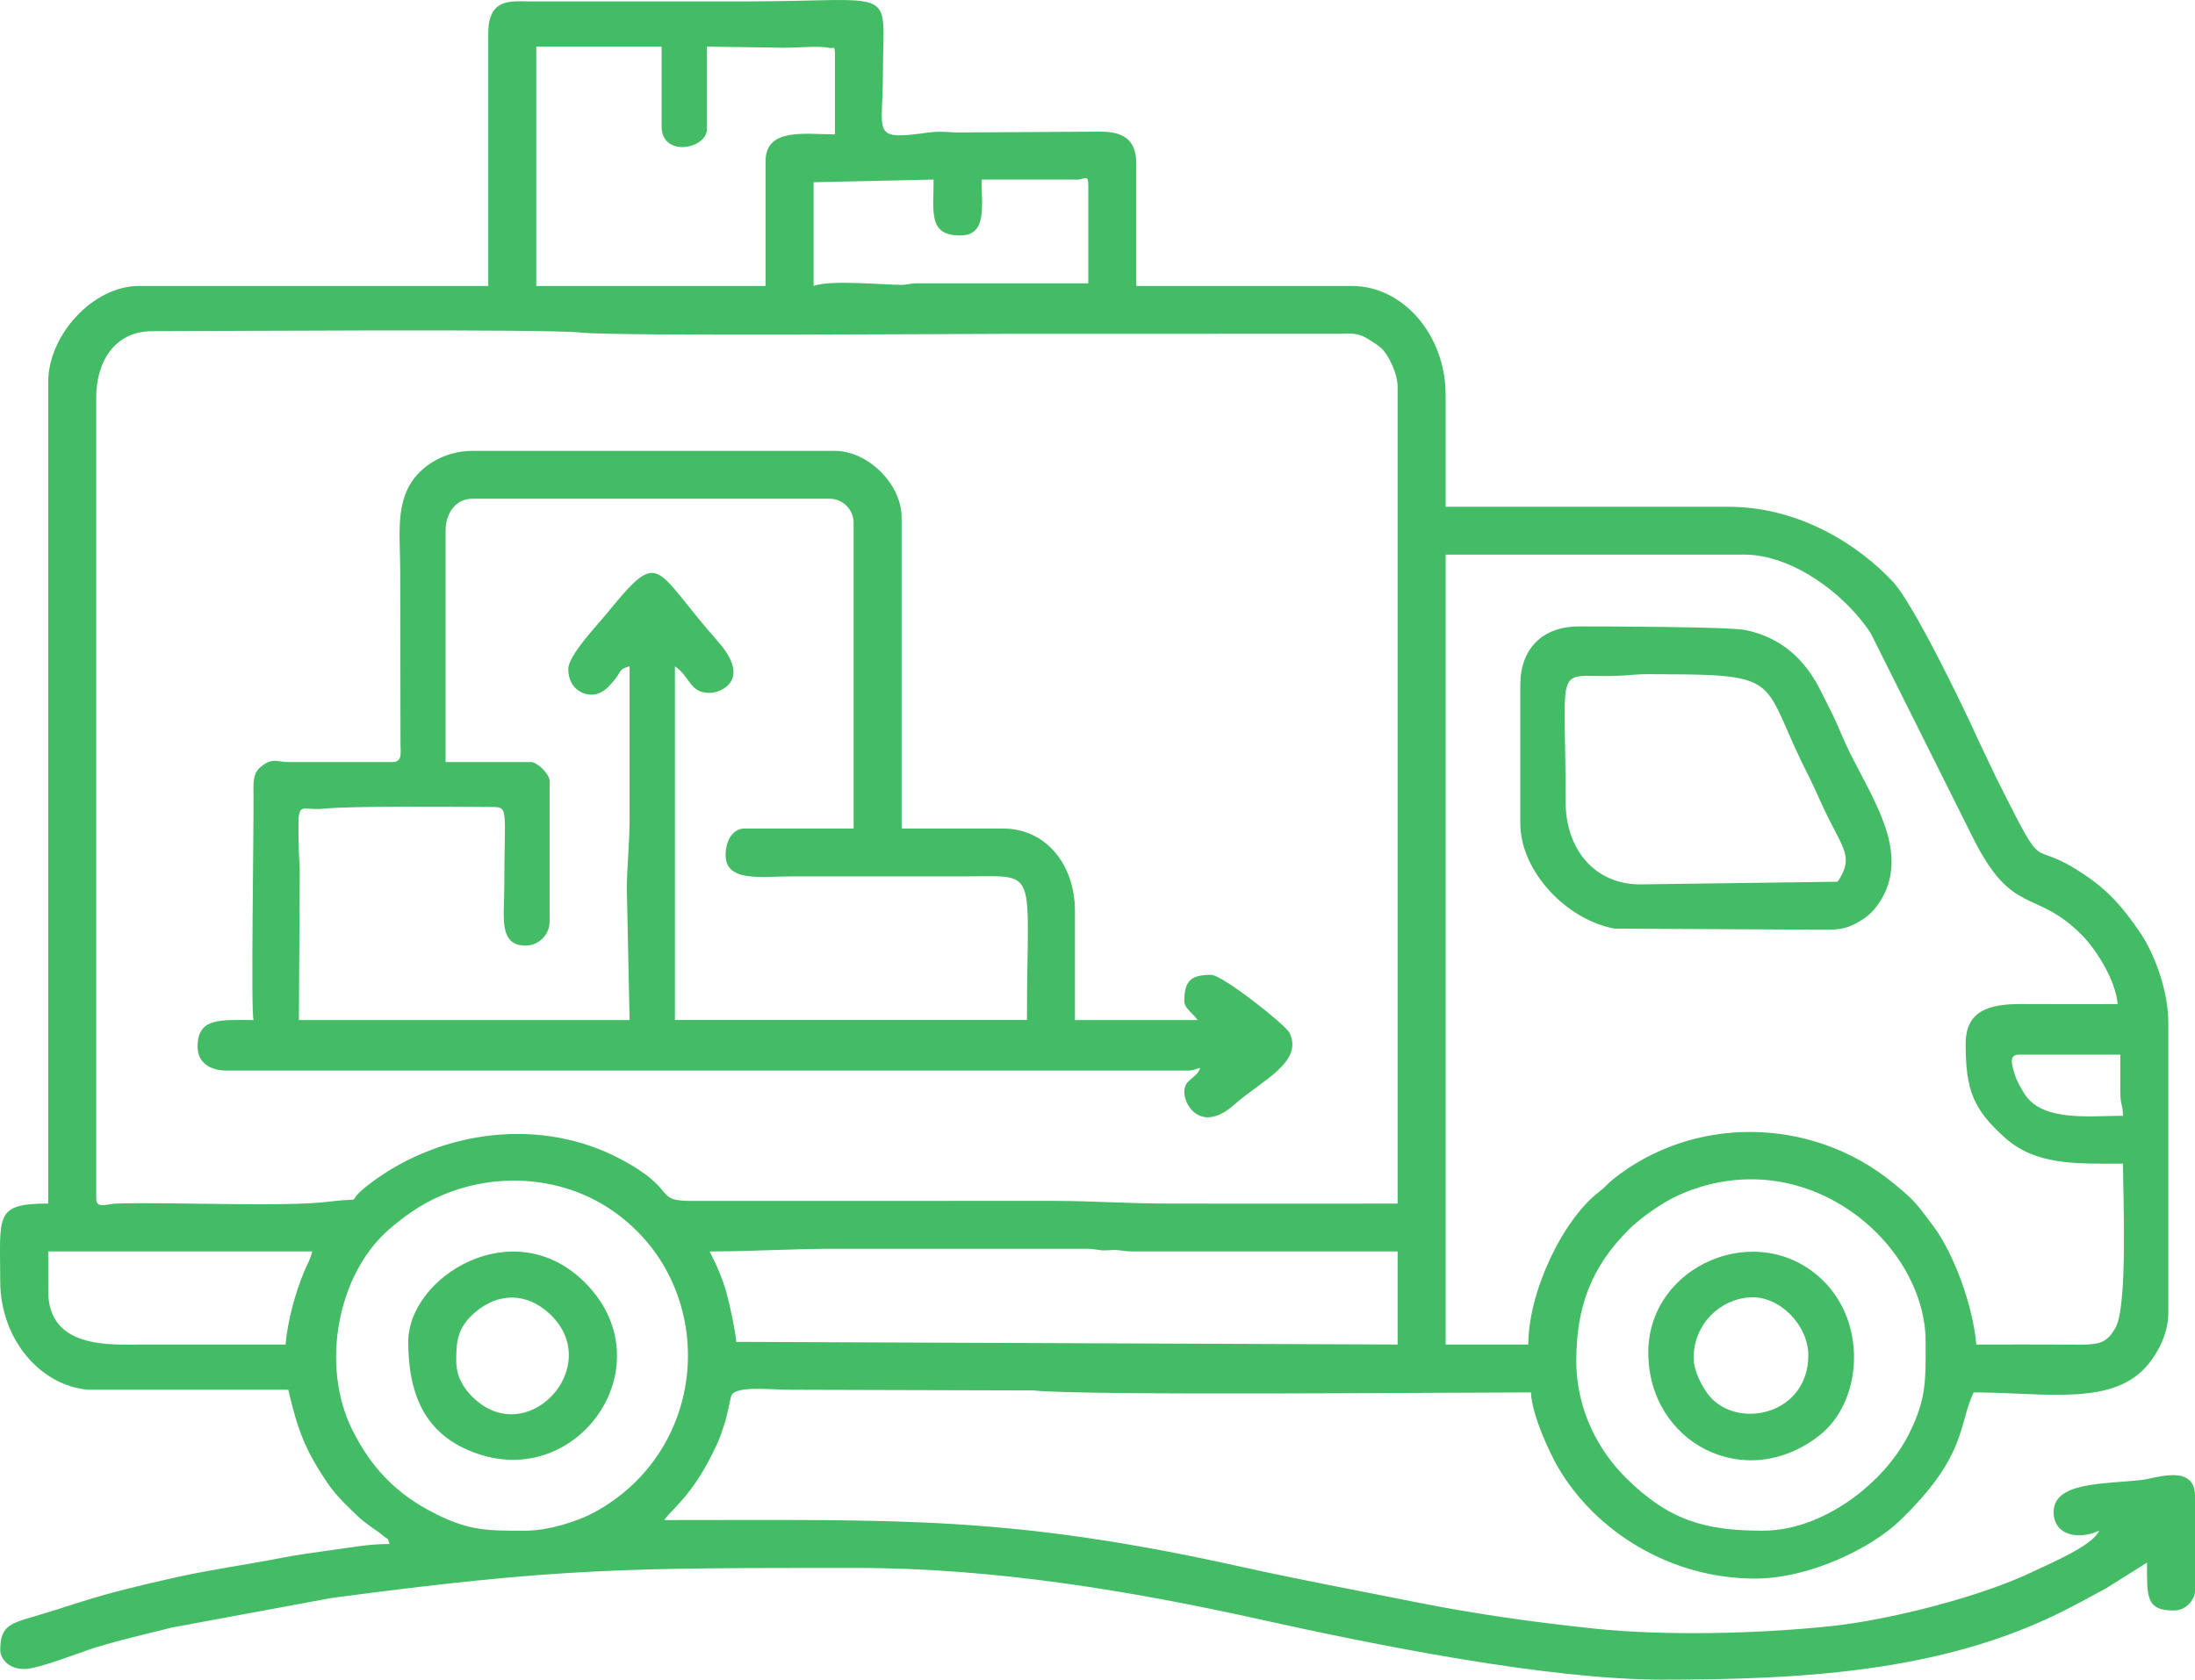
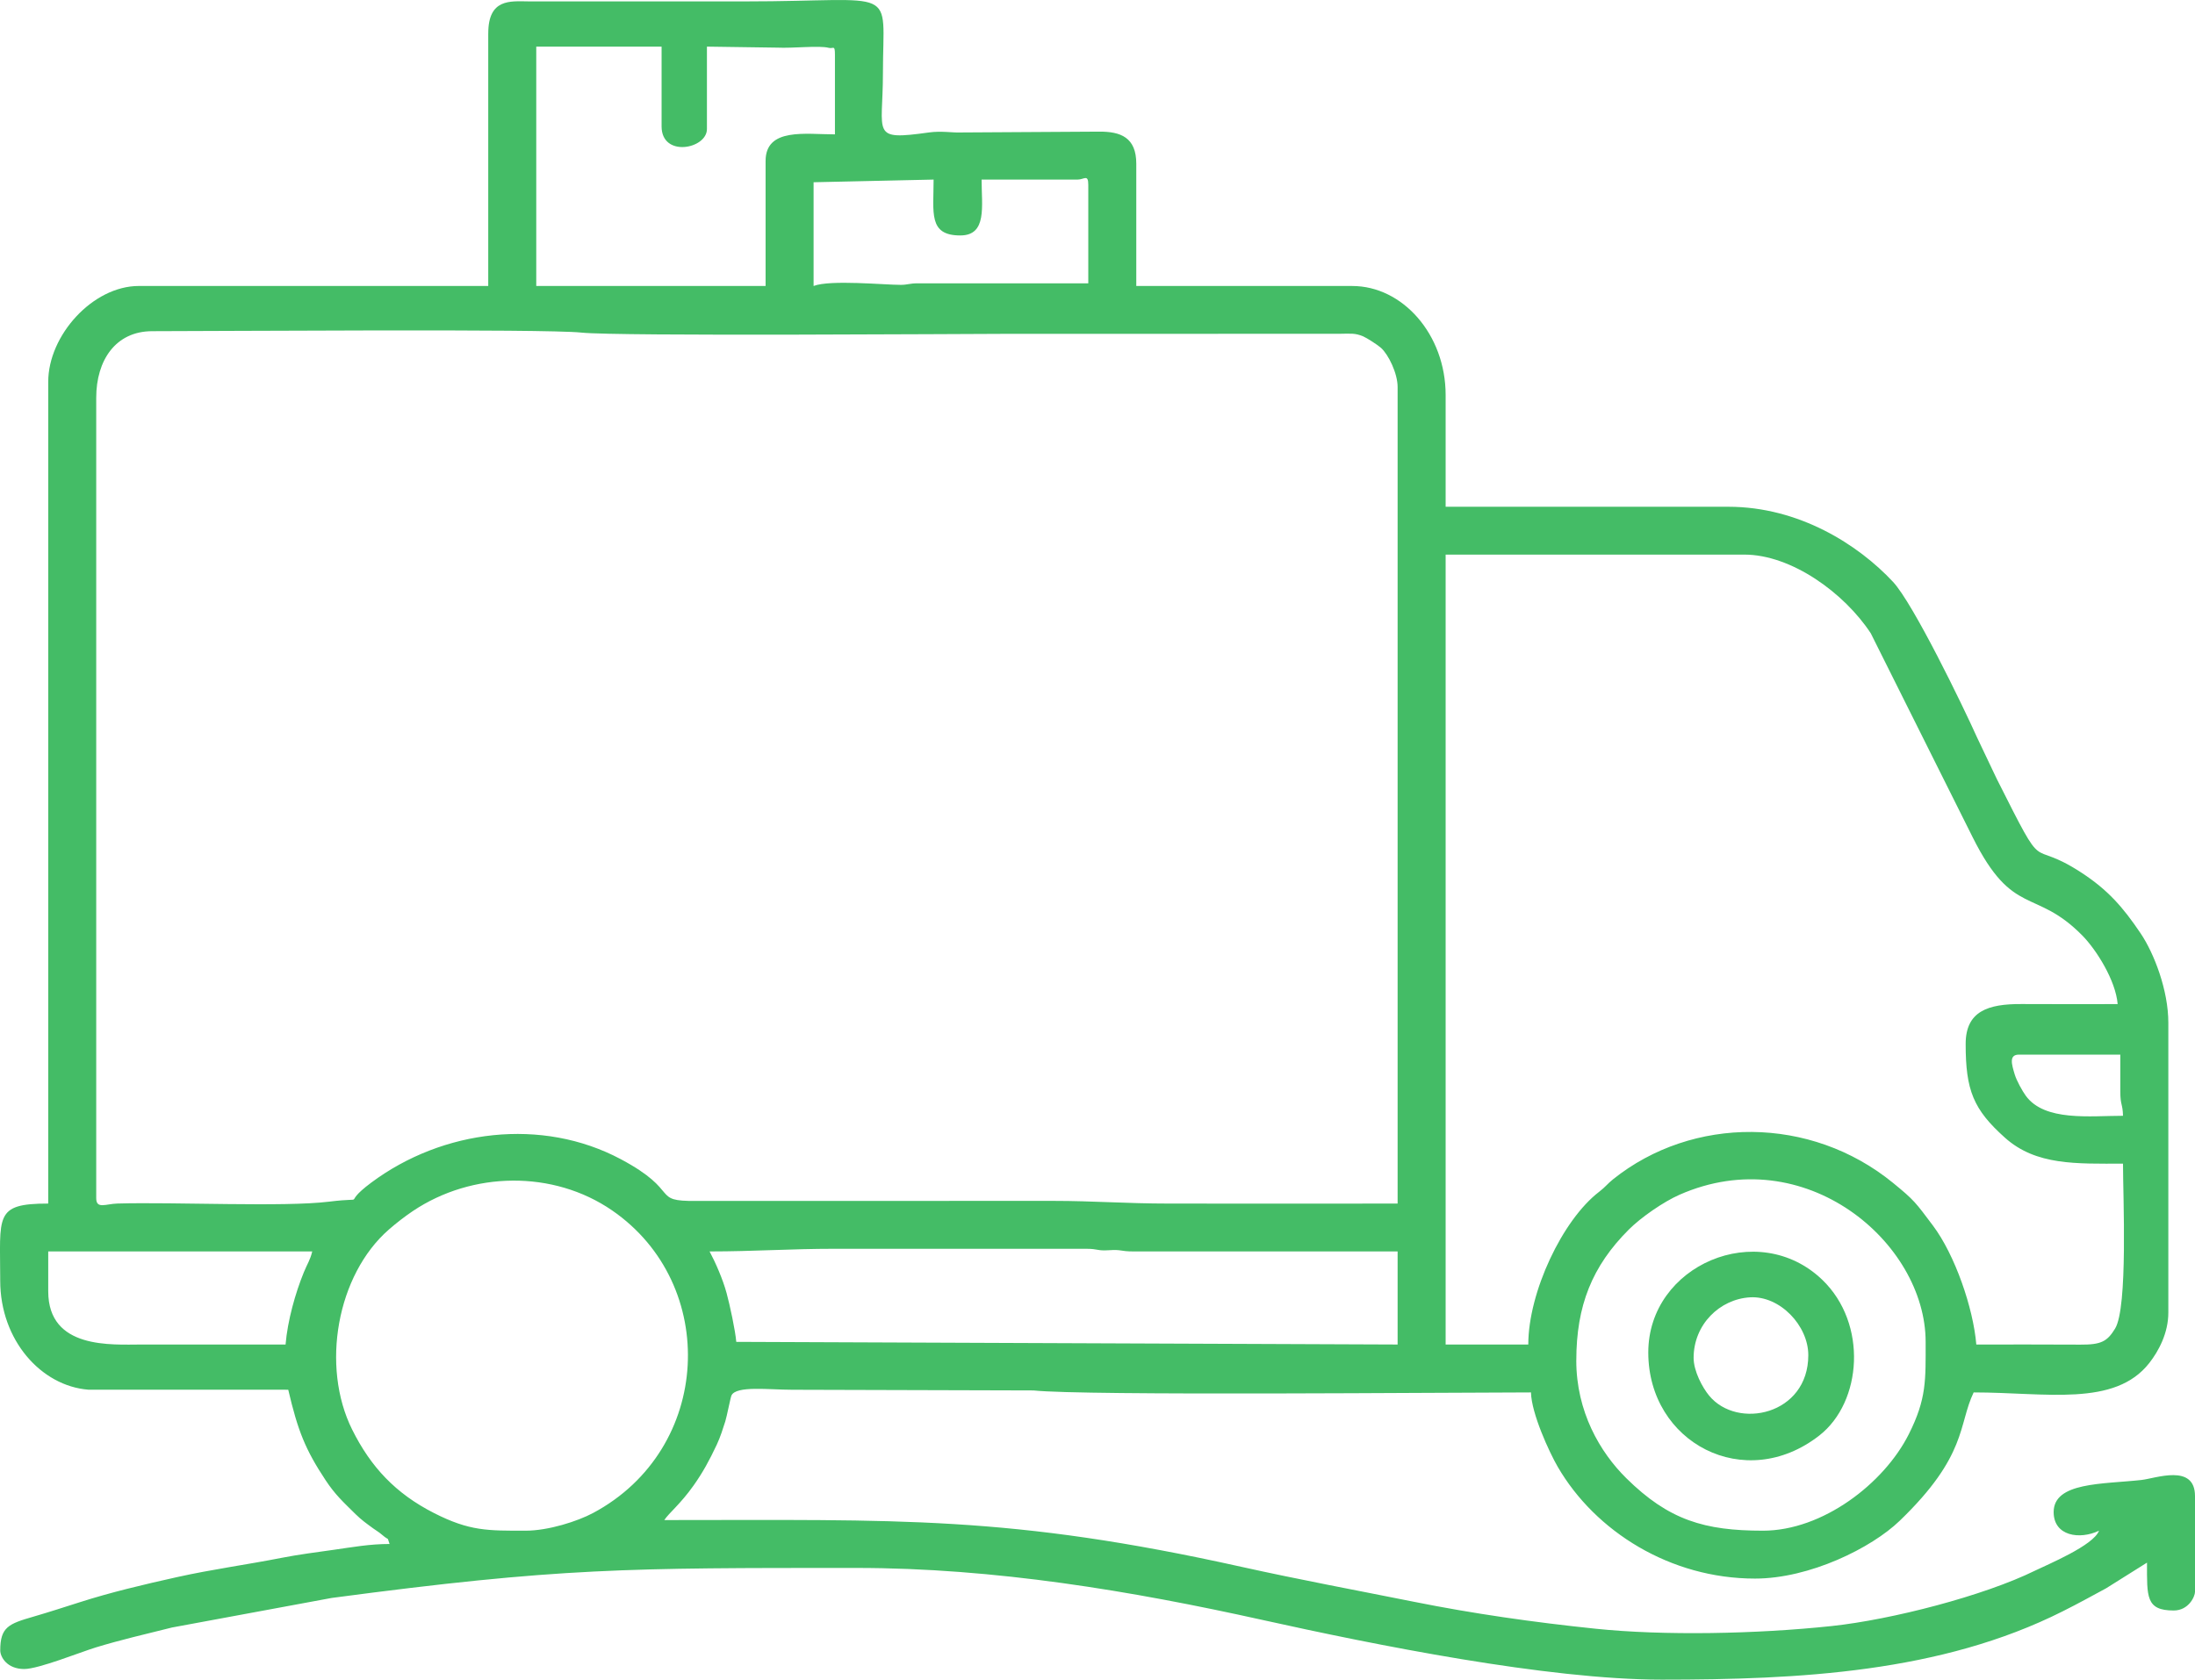
<svg xmlns="http://www.w3.org/2000/svg" width="81" height="62" viewBox="0 0 81 62" fill="none">
  <g clip-path="url(#clip0_8123_235)">
    <path fill-rule="evenodd" clip-rule="evenodd" d="M58.169 50.219C58.169 48.198 58.75 46.739 60.111 45.382C60.559 44.935 61.386 44.362 61.976 44.102C66.603 42.063 71.06 45.866 71.06 49.532C71.06 50.948 71.098 51.627 70.44 52.938C69.523 54.764 67.257 56.502 65.057 56.502C62.897 56.502 61.583 56.114 60.013 54.564C59.04 53.603 58.168 52.106 58.168 50.219H58.169ZM19.395 56.502C18 56.502 17.336 56.523 16.014 55.85C14.594 55.127 13.681 54.147 12.997 52.773C11.832 50.434 12.433 47.056 14.352 45.384C14.621 45.149 14.943 44.899 15.24 44.7C17.424 43.237 20.414 43.184 22.587 44.679C26.55 47.404 26.295 53.491 21.888 55.848C21.313 56.156 20.235 56.502 19.395 56.502H19.395ZM10.538 49.63C8.767 49.63 6.996 49.63 5.224 49.63C4.127 49.63 1.78 49.818 1.78 47.667V46.194H11.522C11.451 46.501 11.337 46.658 11.212 46.964C10.899 47.728 10.611 48.754 10.538 49.63ZM26.185 46.194C27.84 46.194 29.149 46.096 30.811 46.096H40.061C40.553 46.096 40.471 46.178 40.908 46.15C41.421 46.116 41.307 46.194 41.833 46.194H51.575V49.63L27.17 49.532C27.135 49.115 26.932 48.167 26.812 47.729C26.671 47.211 26.403 46.604 26.185 46.194V46.194ZM3.551 44.23V14.68C3.551 13.305 4.262 12.225 5.618 12.225C7.987 12.225 20.111 12.133 21.454 12.277C22.765 12.418 35.721 12.323 37.109 12.323L49.413 12.321C49.847 12.317 49.995 12.288 50.302 12.415C50.434 12.47 50.846 12.736 50.96 12.839C51.238 13.089 51.575 13.781 51.575 14.287V44.427L47.544 44.43C46.067 44.432 44.589 44.427 43.112 44.427C41.578 44.427 40.335 44.328 38.88 44.328L25.692 44.33C23.998 44.349 25.159 43.987 22.907 42.788C19.998 41.239 16.337 41.689 13.7 43.654C12.498 44.551 13.716 44.164 12.141 44.357C10.475 44.562 6.462 44.365 4.331 44.426C3.906 44.438 3.551 44.641 3.551 44.23ZM74.505 38.929H78.244V40.303C78.244 40.797 78.333 40.743 78.343 41.187C77.125 41.187 75.453 41.404 74.755 40.447C74.629 40.273 74.416 39.889 74.349 39.666C74.237 39.293 74.123 38.929 74.504 38.929L74.505 38.929ZM72.537 38.536C72.537 40.244 72.818 40.951 73.988 41.997C75.138 43.026 76.62 42.954 78.343 42.954C78.343 44.162 78.53 48.263 78.05 49.044C77.76 49.517 77.539 49.639 76.772 49.634C75.492 49.626 74.211 49.63 72.93 49.63C72.817 48.279 72.141 46.32 71.329 45.239C70.683 44.379 70.644 44.307 69.857 43.664C66.811 41.175 62.459 41.185 59.53 43.527C59.318 43.696 59.25 43.809 59.012 43.992C57.657 45.029 56.397 47.702 56.397 49.63H53.347V20.472H64.368C66.108 20.472 68.057 21.887 69.035 23.376L72.799 30.912C74.287 33.889 75.097 32.759 76.844 34.534C77.349 35.047 78.072 36.18 78.146 37.064C76.965 37.064 75.782 37.07 74.602 37.062C73.366 37.055 72.537 37.322 72.537 38.536V38.536ZM30.023 10.556V6.727L34.452 6.629C34.452 7.854 34.251 8.691 35.436 8.691C36.434 8.691 36.223 7.614 36.223 6.629H39.766C40.007 6.629 40.16 6.412 40.16 6.826V10.458H33.861C33.572 10.458 33.487 10.514 33.247 10.515C32.639 10.517 30.639 10.318 30.024 10.556H30.023ZM28.252 5.942V10.556H19.789V1.721H24.414V4.666C24.414 5.826 26.087 5.5 26.087 4.764V1.721L28.667 1.758C29.29 1.787 30.227 1.672 30.583 1.766C30.752 1.811 30.811 1.639 30.811 2.015V4.96C29.731 4.96 28.252 4.702 28.252 5.942ZM18.017 1.23V10.556H5.126C3.419 10.556 1.78 12.385 1.78 14.091V44.427C-0.226 44.427 0.008 44.874 0.008 47.274C0.008 49.472 1.521 51.16 3.257 51.297L10.637 51.299C10.991 52.815 11.268 53.51 12.014 54.637C12.372 55.178 12.658 55.434 13.12 55.891C13.338 56.106 13.528 56.239 13.772 56.418C13.923 56.528 13.954 56.53 14.114 56.666C14.39 56.901 14.265 56.686 14.376 56.993C13.632 56.993 13.017 57.109 12.326 57.206C11.707 57.294 11.015 57.381 10.367 57.509C9.118 57.755 7.834 57.927 6.545 58.213C5.275 58.495 4.075 58.781 2.949 59.141C2.355 59.33 1.819 59.505 1.224 59.678C0.321 59.939 0.009 60.06 0.009 60.92C0.009 61.164 0.258 61.608 0.894 61.608C1.425 61.608 2.964 60.986 3.539 60.81C4.428 60.538 5.365 60.321 6.346 60.076L12.239 58.985C20.688 57.863 23.126 57.877 31.598 57.877C36.713 57.877 41.77 58.727 46.598 59.799C50.73 60.716 57.105 62 61.318 62C66.373 62 71.619 61.741 76.113 59.481C76.716 59.178 77.142 58.941 77.719 58.629L79.229 57.681C79.229 58.937 79.181 59.448 80.213 59.448C80.771 59.448 81 58.925 81 58.761V55.226C81 54.013 79.548 54.572 79.025 54.63C77.593 54.788 75.784 54.705 75.784 55.815C75.784 56.701 76.744 56.844 77.457 56.503C77.26 57.048 75.544 57.757 75.097 57.977C73.203 58.908 69.807 59.785 67.6 60.021C64.814 60.318 61.384 60.382 58.873 60.12C56.574 59.881 54.355 59.563 52.191 59.129C50.075 58.705 47.965 58.314 45.811 57.836C37.226 55.93 33.188 56.11 24.513 56.11C24.696 55.837 25.103 55.527 25.595 54.833C25.932 54.358 26.177 53.909 26.449 53.33C26.586 53.038 26.676 52.742 26.765 52.466C26.82 52.294 26.956 51.591 26.991 51.514C27.161 51.14 28.375 51.3 29.236 51.3L38.138 51.325C39.999 51.526 53.517 51.398 56.496 51.398C56.514 52.179 57.171 53.605 57.483 54.143C58.869 56.531 61.638 58.27 64.763 58.27C66.783 58.27 69.063 57.139 70.103 56.136C72.608 53.723 72.259 52.589 72.832 51.398C75.501 51.398 78.039 51.947 79.317 50.308C79.656 49.874 80.016 49.209 80.016 48.452V37.751C80.016 36.559 79.495 35.197 78.993 34.452C78.344 33.489 77.788 32.851 76.809 32.212C74.757 30.872 75.594 32.542 73.685 28.752L72.957 27.22C72.428 26.041 70.602 22.277 69.856 21.478C68.58 20.109 66.391 18.706 63.778 18.706H53.347V14.582C53.347 12.343 51.755 10.557 49.902 10.557H41.931V6.041C41.931 5.07 41.351 4.853 40.558 4.859L35.394 4.89C35.152 4.899 34.721 4.828 34.283 4.889C32.109 5.191 32.582 4.969 32.582 2.703C32.582 -0.595 33.233 0.052 27.465 0.052L19.492 0.051C18.831 0.045 18.018 -0.056 18.018 1.23L18.017 1.23Z" fill="#44BC66" />
-     <path fill-rule="evenodd" clip-rule="evenodd" d="M20.97 24.693C20.97 25.493 21.65 25.751 22.067 25.603C22.338 25.506 22.497 25.311 22.667 25.11C22.933 24.793 22.824 24.704 23.233 24.595C23.233 26.46 23.233 28.326 23.233 30.191C23.233 31.197 23.132 31.952 23.132 32.842L23.233 37.653H11.03L11.062 32.048C11.059 31.951 11.037 31.729 11.03 31.474C11.023 31.212 10.995 30.293 11.032 30.088C11.103 29.694 11.29 29.916 11.952 29.85C12.958 29.748 16.686 29.777 18.029 29.787C18.82 29.793 18.608 29.68 18.608 32.842C18.608 33.829 18.391 34.904 19.395 34.904C19.881 34.904 20.281 34.505 20.281 34.02V28.817C20.281 28.579 19.83 28.129 19.592 28.129H16.443V19.588C16.443 18.954 16.811 18.41 17.427 18.41H30.614C31.1 18.41 31.5 18.808 31.5 19.294V30.584H27.465C27.078 30.584 26.776 30.981 26.776 31.566C26.776 32.576 28.127 32.351 29.138 32.351H35.534C38.403 32.351 37.896 31.899 37.896 37.652H24.906V24.595C25.475 24.975 25.436 25.577 26.185 25.577C26.644 25.577 27.727 25.075 26.502 23.689C24.044 20.909 24.423 20.156 22.333 22.716C22.032 23.085 20.97 24.2 20.97 24.693H20.97ZM14.475 28.13H10.637C10.215 28.13 10.06 27.952 9.63 28.301C9.321 28.552 9.35 28.877 9.355 29.403C9.367 30.725 9.251 37.43 9.358 37.653C8.153 37.653 7.291 37.543 7.291 38.634C7.291 39.237 7.759 39.518 8.373 39.518H43.801C44.067 39.518 44.072 39.471 44.293 39.42C44.146 39.826 43.703 39.826 43.703 40.303C43.703 40.86 44.374 41.824 45.551 40.773C46.537 39.892 48.127 39.21 47.579 38.112C47.445 37.844 45.125 35.984 44.687 35.984C43.934 35.984 43.703 36.214 43.703 36.966C43.703 37.215 44.037 37.418 44.195 37.653H39.668V33.628C39.668 31.94 38.622 30.584 37.011 30.584H33.271V19.098C33.271 17.863 32.02 16.643 30.811 16.643H17.427C16.393 16.643 15.52 17.211 15.129 17.884C14.604 18.787 14.77 19.881 14.77 21.16L14.779 27.451C14.781 27.817 14.855 28.13 14.475 28.13V28.13Z" fill="#44BC66" />
-     <path fill-rule="evenodd" clip-rule="evenodd" d="M57.775 29.602C57.775 23.815 57.24 25.193 60.264 24.908C60.643 24.872 61.033 24.889 61.416 24.89C65.92 24.894 64.961 25.159 66.73 28.62C66.987 29.122 67.184 29.625 67.452 30.159C68.073 31.396 68.384 31.696 67.812 32.547L60.53 32.645C58.826 32.645 57.775 31.329 57.775 29.602H57.775ZM56.102 25.282V30.387C56.102 32.186 57.838 33.965 59.583 34.278L66.73 34.315C67.837 34.316 68.067 34.373 68.782 33.908C69.214 33.627 69.61 33.016 69.74 32.407C70.118 30.637 68.665 28.83 67.953 27.106C67.691 26.473 67.457 26.037 67.158 25.445C66.614 24.368 65.763 23.544 64.428 23.259C63.834 23.133 59.314 23.123 58.267 23.123C56.916 23.123 56.102 23.95 56.102 25.282H56.102Z" fill="#44BC66" />
-     <path fill-rule="evenodd" clip-rule="evenodd" d="M16.836 50.219C16.836 49.532 16.873 49.01 17.523 48.45C18.401 47.692 19.46 47.711 20.309 48.521C22.331 50.455 19.407 53.597 17.397 51.524C17.09 51.207 16.836 50.798 16.836 50.219ZM15.065 49.532C15.065 51.22 15.534 52.675 17.063 53.429C21.089 55.415 24.714 50.472 21.587 47.344C18.951 44.708 15.065 47.127 15.065 49.532Z" fill="#44BC66" />
    <path fill-rule="evenodd" clip-rule="evenodd" d="M62.498 50.121C62.498 48.895 63.458 47.952 64.585 47.888C65.68 47.827 66.73 48.929 66.73 50.023C66.73 52.232 64.113 52.786 63.069 51.515C62.827 51.221 62.498 50.617 62.498 50.121L62.498 50.121ZM60.825 49.924C60.825 53.257 64.391 55.137 67.141 52.985C68.714 51.753 68.928 48.862 67.25 47.245C64.882 44.964 60.825 46.691 60.825 49.924Z" fill="#44BC66" />
  </g>
  <defs>
    <clipPath id="clip0_8123_235">
      <rect width="81" height="62" fill="white" />
    </clipPath>
  </defs>
</svg>